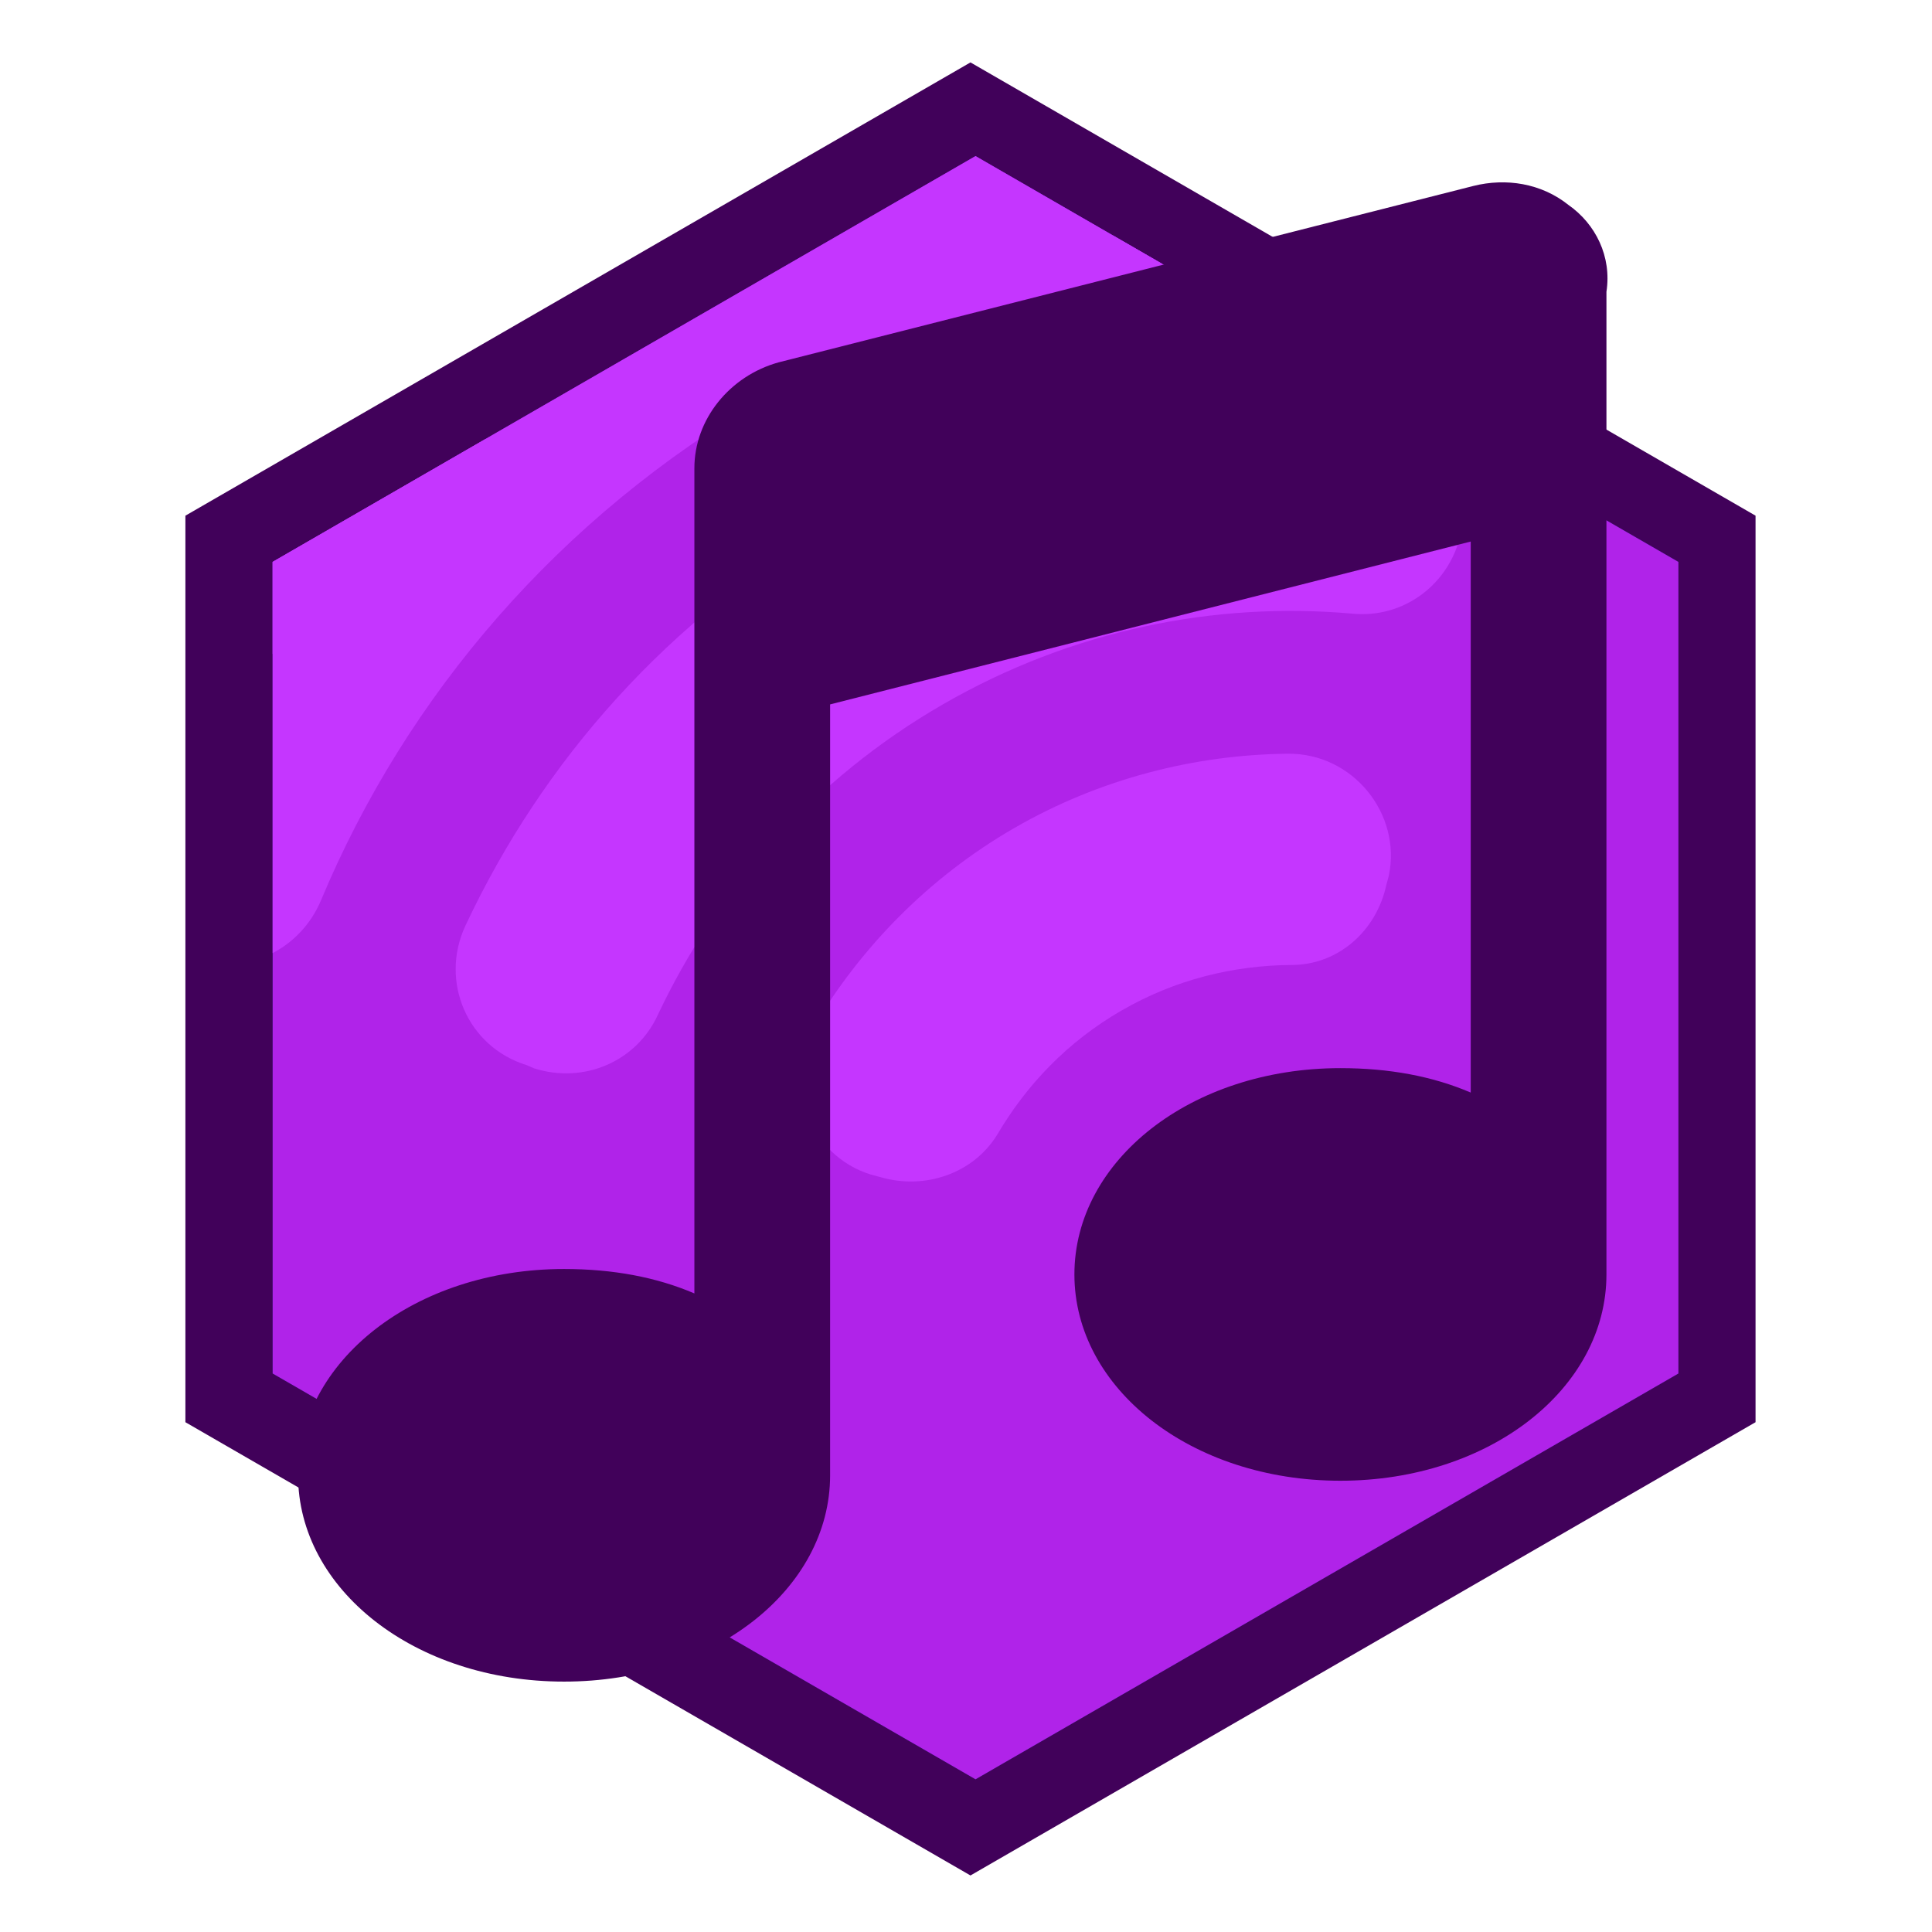
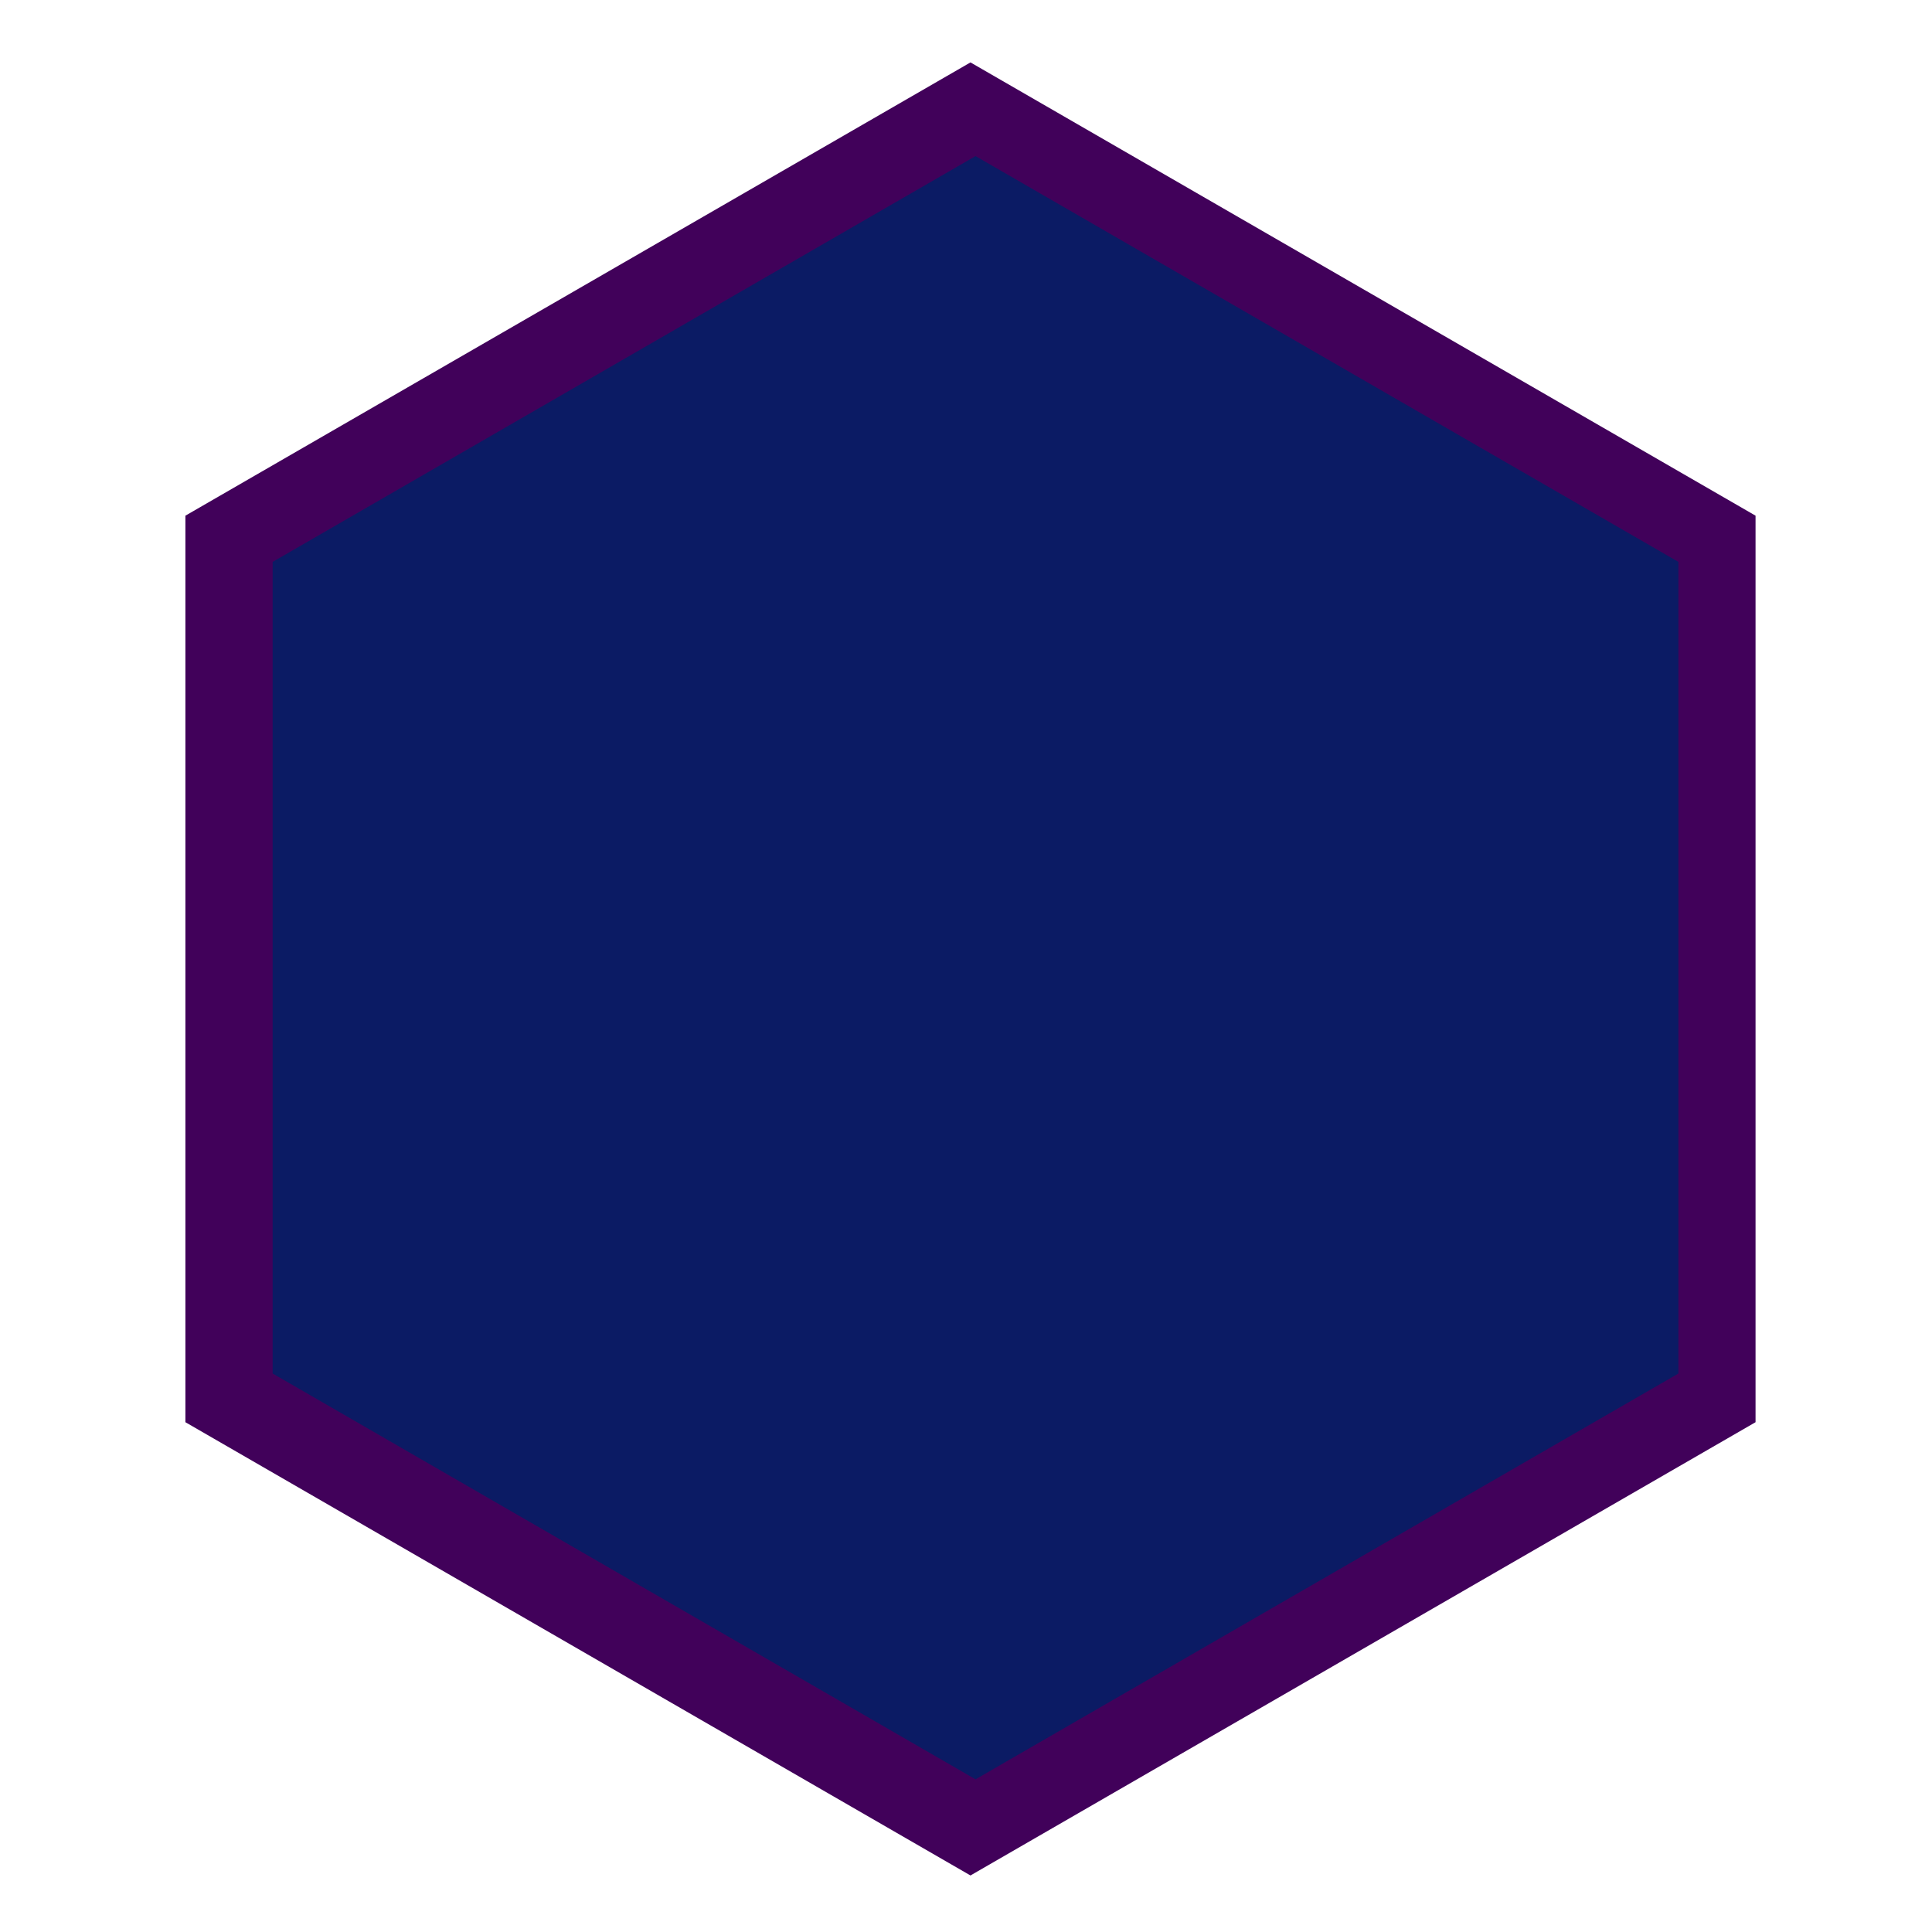
<svg xmlns="http://www.w3.org/2000/svg" width="100%" height="100%" viewBox="0 0 300 300" version="1.1" xml:space="preserve" style="fill-rule:evenodd;clip-rule:evenodd;stroke-linejoin:round;stroke-miterlimit:2;">
  <g transform="matrix(1.005,0,0,1.005,-20.513,-0.05)">
    <path d="M170.355,9.693L291.655,79.725L291.655,219.79L170.355,289.822L49.056,219.79L49.056,79.725L170.355,9.693Z" style="fill:rgb(65,1,90);" />
  </g>
  <g transform="matrix(1.004,0,0,1.004,-28.803,-13.716)">
    <path d="M179.564,37.803L288.272,100.565L288.272,226.09L179.564,288.853L70.856,226.09L70.856,100.565L179.564,37.803Z" style="fill:rgb(11,27,100);" />
    <clipPath id="_clip1">
-       <path d="M179.564,37.803L288.272,100.565L288.272,226.09L179.564,288.853L70.856,226.09L70.856,100.565L179.564,37.803Z" />
-     </clipPath>
+       </clipPath>
    <g clip-path="url(#_clip1)">
      <g transform="matrix(0.996,0,0,0.996,24.257,24.526)">
        <rect x="10.152" y="-3.232" width="298.667" height="318.053" style="fill:rgb(176,35,233);" />
      </g>
      <g transform="matrix(0.966,-0.243,0.243,0.966,21.879,66.683)">
        <rect x="130.072" y="27.675" width="65.09" height="18.554" style="fill:rgb(197,54,255);" />
      </g>
      <g transform="matrix(0.723,-0.685,0.685,0.723,-67.96,182.9)">
        <rect x="130.072" y="27.675" width="65.09" height="18.554" style="fill:rgb(197,54,255);" />
      </g>
      <g transform="matrix(2.25,-1.299,1.299,2.25,903.322,-3286.42)">
-         <path d="M-882.7,1008.9C-887.5,1006.2 -893.1,1004.6 -899,1004.6C-904.9,1004.6 -910.5,1006.2 -915.3,1008.9C-918.6,1010.8 -919.3,1015.4 -916.7,1018.2L-916.3,1018.6C-914.4,1020.6 -911.4,1021.2 -909,1019.9C-906,1018.2 -902.6,1017.2 -898.9,1017.2C-895.2,1017.2 -891.8,1018.2 -888.8,1019.9C-886.4,1021.3 -883.4,1020.7 -881.5,1018.6L-881.1,1018.2C-878.6,1015.4 -879.3,1010.8 -882.7,1008.9Z" style="fill:rgb(197,54,255);fill-rule:nonzero;" />
-         <path d="M-867.8,993.3C-876.6,987.1 -887.4,983.5 -899,983.5C-910.6,983.5 -921.3,987.1 -930.2,993.3C-933.2,995.4 -933.7,999.6 -931.2,1002.3L-930.9,1002.7C-928.8,1005 -925.4,1005.4 -922.9,1003.6C-916.1,998.9 -907.9,996.1 -899,996.1C-890.1,996.1 -881.9,998.9 -875.2,1003.6C-872.7,1005.4 -869.3,1005 -867.2,1002.7L-866.9,1002.3C-864.4,999.7 -864.9,995.4 -867.8,993.3Z" style="fill:rgb(197,54,255);fill-rule:nonzero;" />
        <path d="M-853.4,977.7C-866.1,968.1 -881.9,962.4 -899,962.4C-916.1,962.4 -931.9,968.1 -944.6,977.7C-947.4,979.9 -947.9,984 -945.5,986.6L-945.1,987C-943,989.4 -939.4,989.6 -936.9,987.7C-926.4,979.7 -913.2,975 -899,975C-884.8,975 -871.7,979.7 -861.1,987.7C-858.6,989.6 -855,989.4 -852.9,987L-852.5,986.6C-850.2,984 -850.6,979.9 -853.4,977.7Z" style="fill:rgb(197,54,255);fill-rule:nonzero;" />
-         <circle cx="-899" cy="1032.7" r="6.9" style="fill:rgb(197,54,255);" />
      </g>
    </g>
  </g>
  <g transform="matrix(1.005,0,0,1.005,-20.513,-0.05)">
    <path d="M170.355,9.693L291.655,79.725L291.655,219.79L170.355,289.822L49.056,219.79L49.056,79.725L170.355,9.693Z" style="fill:none;" />
  </g>
  <g transform="matrix(4.215,1.11022e-15,-1.11022e-15,4.215,-160.672,-94.206)">
-     <path d="M95.9,29.9C94.9,29.1 93.6,28.9 92.4,29.2L66.8,35.7C65,36.2 63.7,37.8 63.7,39.6L63.7,70C62.3,69.4 60.7,69.1 58.9,69.1C53.4,69.1 49.1,72.5 49.1,76.7C49.1,80.9 53.4,84.3 58.9,84.3C64.4,84.3 68.7,80.9 68.7,76.7L68.7,48.3L92.3,42.3L92.3,62.6C90.9,62 89.3,61.7 87.5,61.7C82,61.7 77.7,65.1 77.7,69.3C77.7,73.5 82,76.9 87.5,76.9C93,76.9 97.3,73.5 97.3,69.3L97.3,33.1C97.5,31.8 96.9,30.6 95.9,29.9Z" style="fill:rgb(65,1,90);fill-rule:nonzero;" />
-   </g>
+     </g>
</svg>